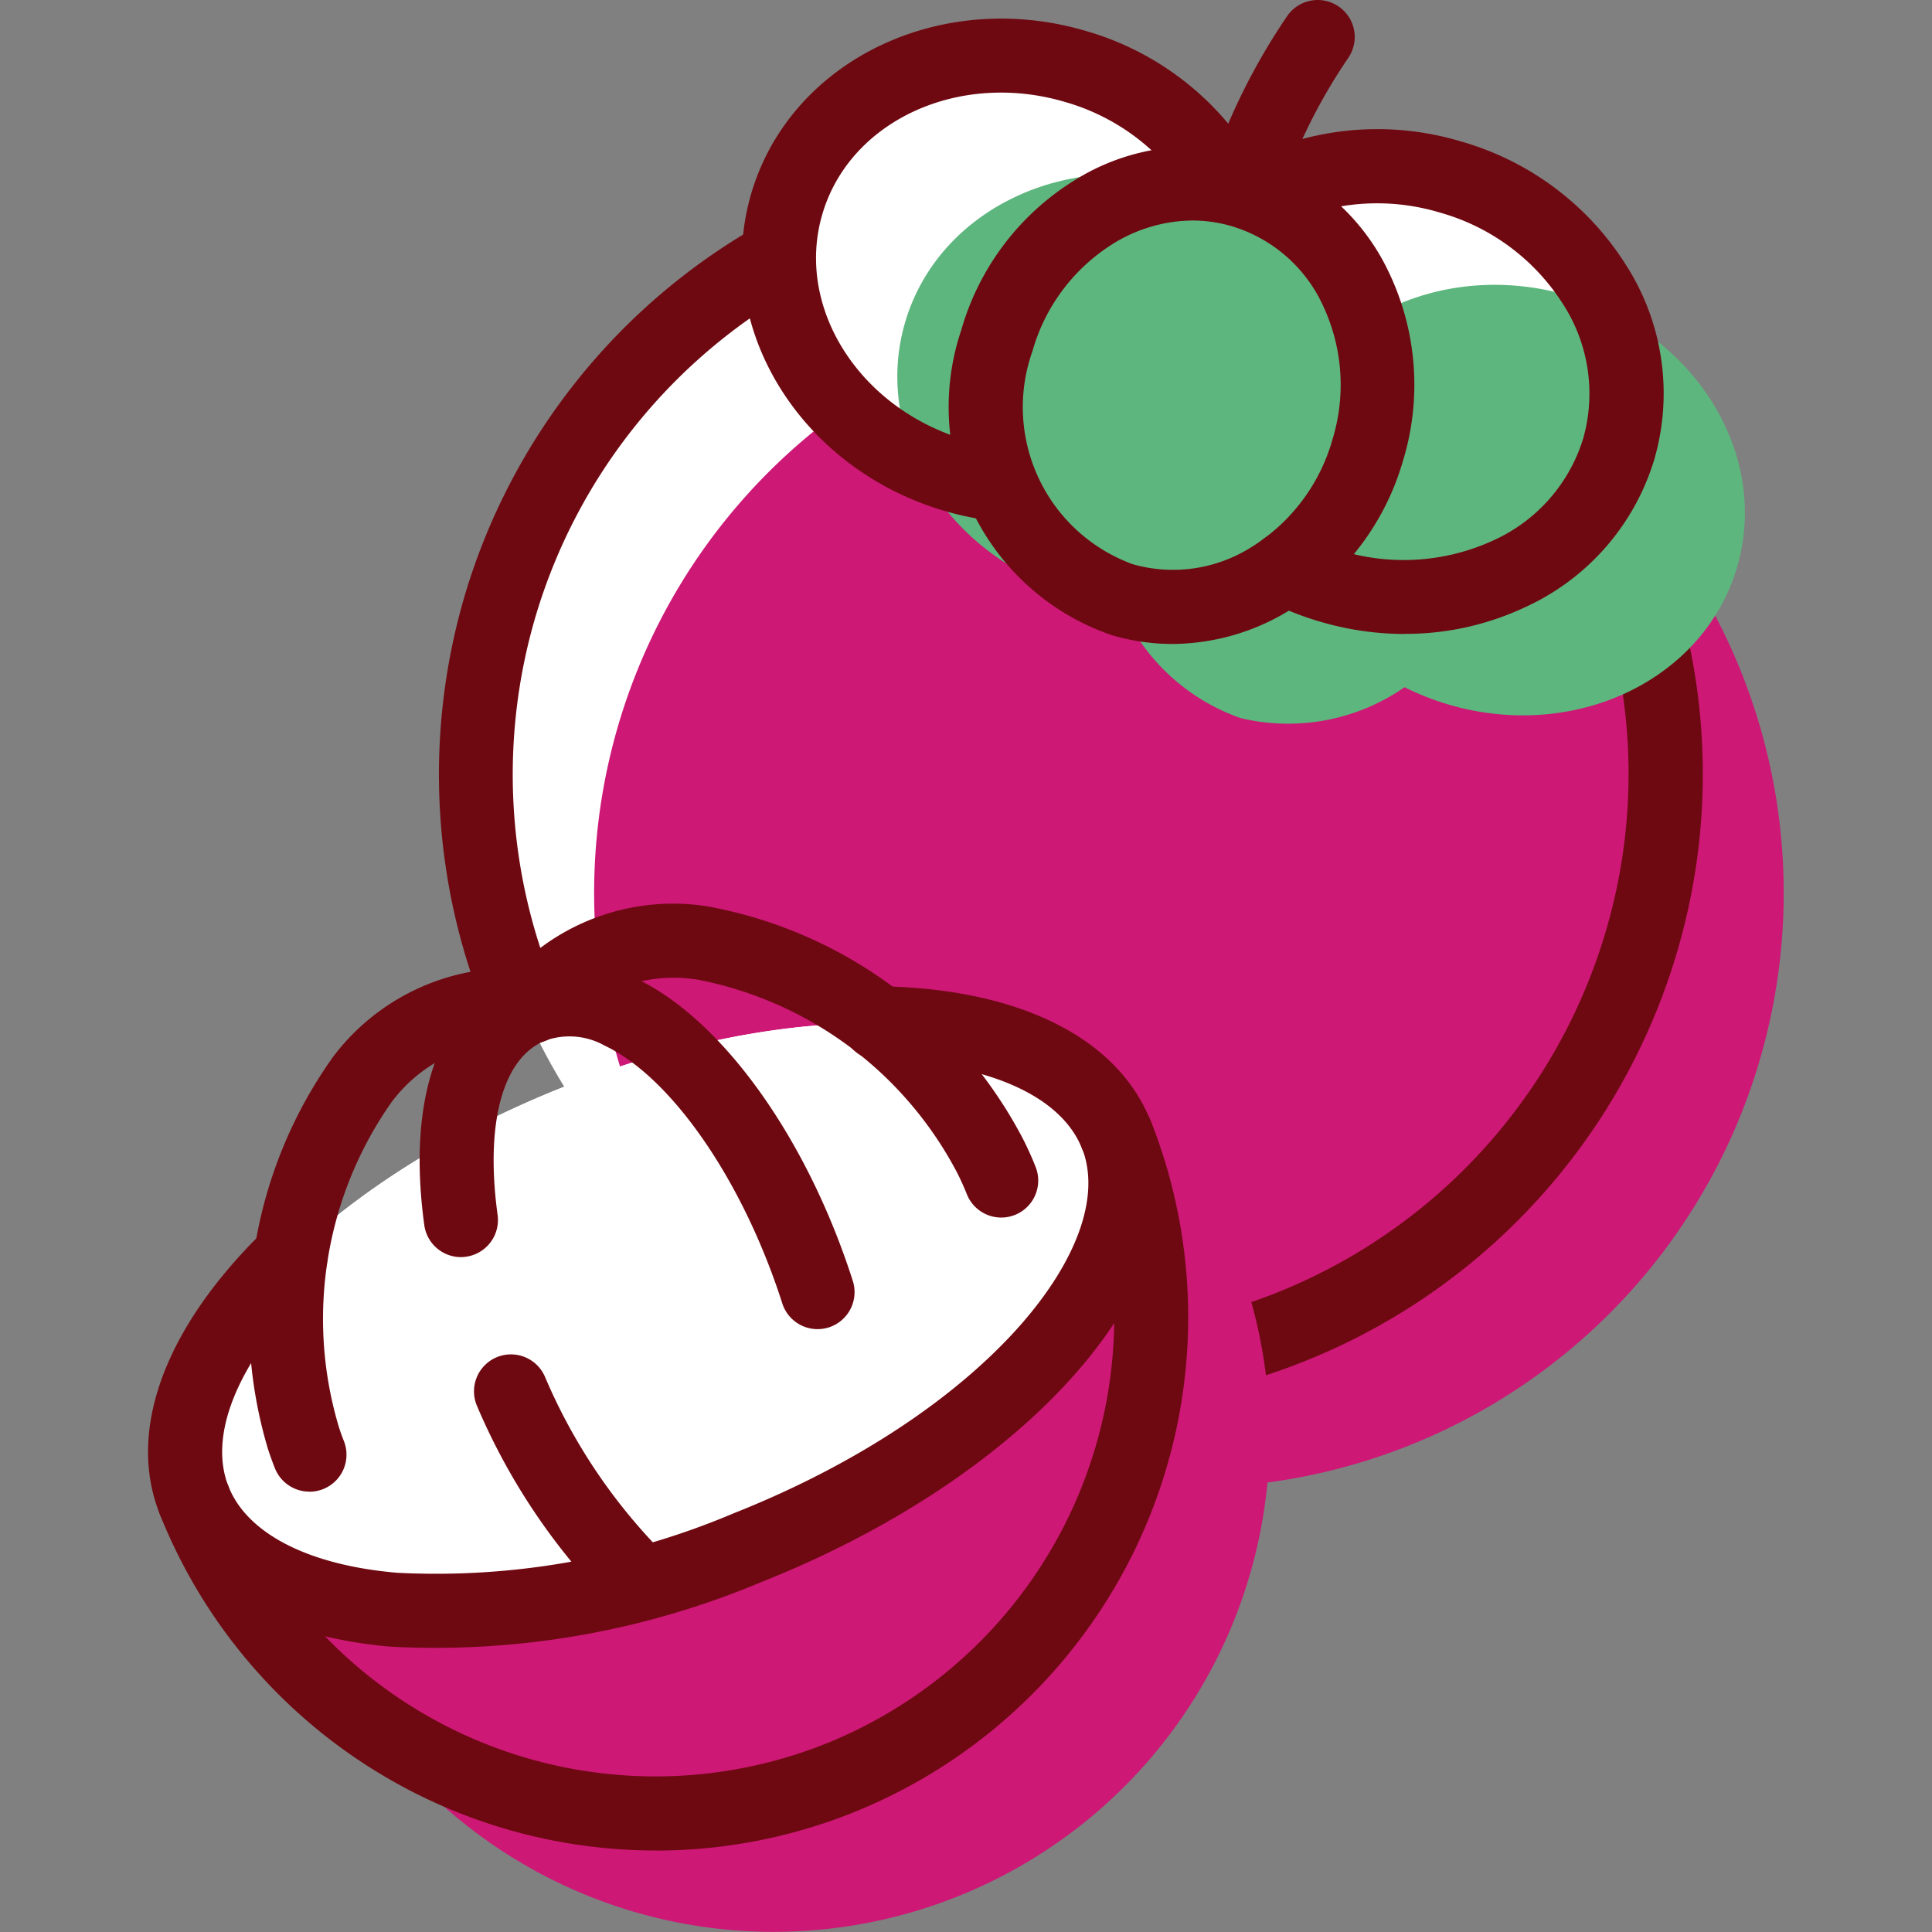
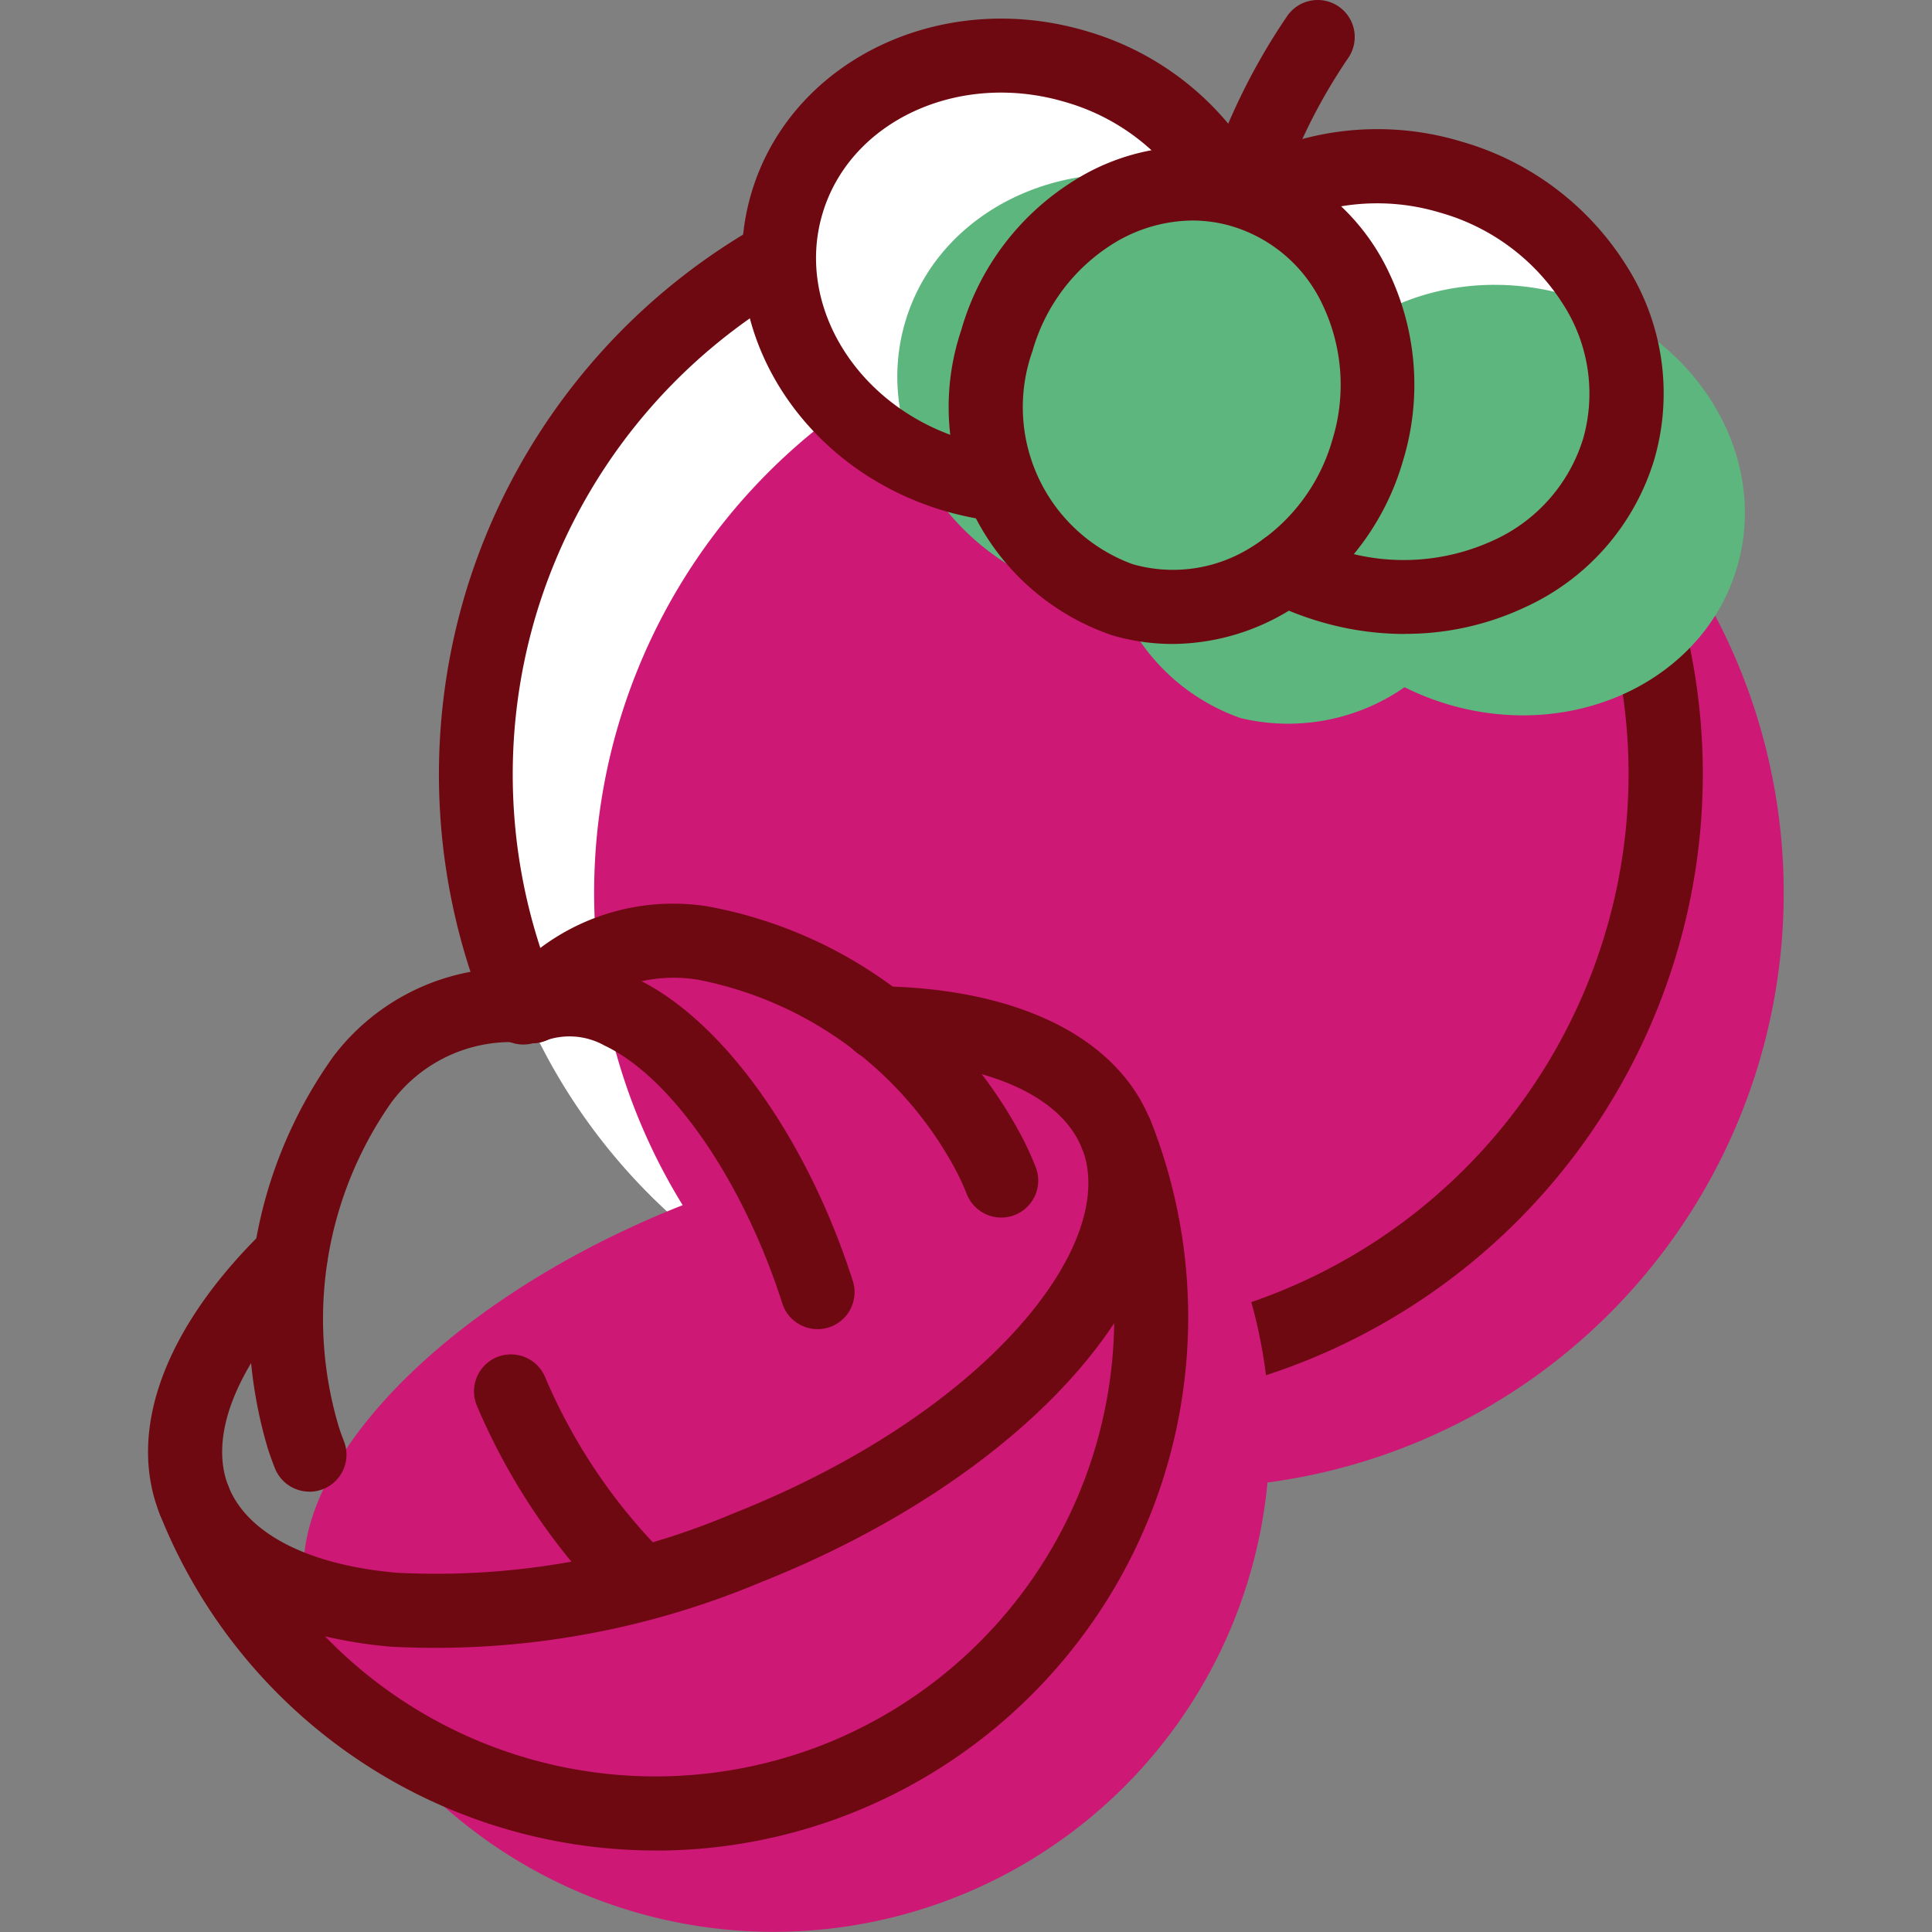
<svg xmlns="http://www.w3.org/2000/svg" width="800px" height="800px" viewBox="-3.84 0 50.112 50.112">
  <rect x="-3.84" y="0" width="50.112" height="50.112" fill="#808080" stroke="none" />
  <g id="Group_1628" data-name="Group 1628" transform="translate(3428.414 -2466.81)">
    <path id="Path_3651" data-name="Path 3651" d="M-3389.691,2491.264a15.427,15.427,0,0,1-19.162,10.432,15.429,15.429,0,0,1-10.432-19.163,15.427,15.427,0,0,1,19.162-10.432,15.426,15.426,0,0,1,10.432,19.163" fill="#ffffff" fill-rule="evenodd" />
    <path id="Path_3652" data-name="Path 3652" d="M-3386.619,2494.336a15.427,15.427,0,0,1-19.162,10.432,15.428,15.428,0,0,1-10.432-19.163,15.429,15.429,0,0,1,19.162-10.433,15.428,15.428,0,0,1,10.432,19.164" fill="#cd1876" fill-rule="evenodd" />
    <path id="Path_3653" data-name="Path 3653" d="M-3400.02,2472.718a.98.98,0,0,1-.273-.039.961.961,0,0,1-.65-1.192,16.439,16.439,0,0,1,2.068-4.249.961.961,0,0,1,1.332-.267.96.96,0,0,1,.267,1.331,14.461,14.461,0,0,0-1.825,3.728.959.959,0,0,1-.919.688" fill="#6f0911" fill-rule="evenodd" />
    <path id="Path_3654" data-name="Path 3654" d="M-3402.39,2503.147a.959.959,0,0,1-.95-.829.961.961,0,0,1,.819-1.083,14.5,14.5,0,0,0,11.91-10.243,14.378,14.378,0,0,0-1.169-11.011,14.377,14.377,0,0,0-8.615-6.959,14.483,14.483,0,0,0-17.969,9.782,14.494,14.494,0,0,0,.563,9.762.957.957,0,0,1-.5,1.259.957.957,0,0,1-1.26-.506,16.421,16.421,0,0,1-.64-11.058,16.408,16.408,0,0,1,20.354-11.081,16.277,16.277,0,0,1,9.757,7.882,16.28,16.28,0,0,1,1.326,12.473,16.424,16.424,0,0,1-13.489,11.6.982.982,0,0,1-.132.01" fill="#6f0911" fill-rule="evenodd" />
-     <path id="Path_3655" data-name="Path 3655" d="M-3403.3,2496.242c-1.308-3.3-7.725-3.859-14.331-1.241s-10.9,7.416-9.592,10.719h0a12.865,12.865,0,0,0,16.7,7.223,12.867,12.867,0,0,0,7.223-16.7" fill="#ffffff" fill-rule="evenodd" />
    <path id="Path_3656" data-name="Path 3656" d="M-3400.226,2499.314c-1.308-3.3-7.725-3.859-14.331-1.241s-10.9,7.416-9.592,10.718h0a12.865,12.865,0,0,0,16.7,7.222,12.865,12.865,0,0,0,7.223-16.7" fill="#cd1876" fill-rule="evenodd" />
-     <path id="Path_3657" data-name="Path 3657" d="M-3427.221,2505.72c1.308,3.3,7.726,3.86,14.331,1.242s10.9-7.417,9.592-10.72-7.725-3.859-14.331-1.241-10.9,7.416-9.592,10.719" fill="#ffffff" fill-rule="evenodd" />
    <path id="Path_3658" data-name="Path 3658" d="M-3423.823,2509.253a11.923,11.923,0,0,0,12.949,2.8,11.926,11.926,0,0,0,7.52-10.924c-1.682,2.557-4.959,5.055-9.181,6.728a21.8,21.8,0,0,1-9.59,1.664A12.026,12.026,0,0,1-3423.823,2509.253Zm8.581,5.555a13.852,13.852,0,0,1-12.869-8.728l0-.006a.961.961,0,0,1,.539-1.247.962.962,0,0,1,1.245.539h0c.486,1.225,2.078,2.041,4.37,2.238a19.773,19.773,0,0,0,8.715-1.535c6.62-2.623,10.025-7.013,9.055-9.471v0a.96.96,0,0,1,.539-1.246.962.962,0,0,1,1.246.539h0a13.843,13.843,0,0,1-7.761,17.947,13.769,13.769,0,0,1-5.076.972" fill="#6f0911" fill-rule="evenodd" />
    <path id="Path_3659" data-name="Path 3659" d="M-3403.3,2497.2a.959.959,0,0,1-.893-.607c-.548-1.383-2.52-2.237-5.273-2.282a.959.959,0,0,1-.944-.975.96.96,0,0,1,.96-.945h.016c3.608.059,6.169,1.333,7.026,3.5a.96.96,0,0,1-.539,1.246.954.954,0,0,1-.353.067" fill="#6f0911" fill-rule="evenodd" />
    <path id="Path_3660" data-name="Path 3660" d="M-3427.221,2506.68a.96.96,0,0,1-.892-.606c-.857-2.163.136-4.844,2.725-7.359a.96.96,0,0,1,1.357.019.959.959,0,0,1-.019,1.358c-1.976,1.919-2.827,3.89-2.278,5.273a.961.961,0,0,1-.539,1.247.961.961,0,0,1-.354.068" fill="#6f0911" fill-rule="evenodd" />
    <path id="Path_3661" data-name="Path 3661" d="M-3415.632,2508.831a.954.954,0,0,1-.663-.266,16.54,16.54,0,0,1-3.583-5.279.96.96,0,0,1,.49-1.265.961.961,0,0,1,1.266.492,14.626,14.626,0,0,0,3.153,4.664.959.959,0,0,1,.031,1.356.953.953,0,0,1-.694.3" fill="#6f0911" fill-rule="evenodd" />
    <path id="Path_3662" data-name="Path 3662" d="M-3424.23,2505.5a.962.962,0,0,1-.894-.608q-.1-.253-.184-.513a11.725,11.725,0,0,1,1.7-10.166,5.779,5.779,0,0,1,4.763-2.29,5.735,5.735,0,0,1,4.932-1.606,11.583,11.583,0,0,1,8.19,6.028c.124.244.235.488.331.733a.96.96,0,0,1-.54,1.246.96.96,0,0,1-1.245-.541c-.076-.19-.161-.379-.257-.567a9.676,9.676,0,0,0-6.71-4.993,3.857,3.857,0,0,0-3.583,1.315.945.945,0,0,1-.827.327,3.859,3.859,0,0,0-3.562,1.558,9.78,9.78,0,0,0-1.359,8.366c.042.138.09.269.141.4a.96.96,0,0,1-.541,1.246.969.969,0,0,1-.351.067" fill="#6f0911" fill-rule="evenodd" />
    <path id="Path_3663" data-name="Path 3663" d="M-3411.049,2501.285a.96.96,0,0,1-.914-.668c-1.017-3.176-2.869-5.864-4.61-6.687a1.86,1.86,0,0,0-1.532-.131.96.96,0,0,1-1.245-.539.959.959,0,0,1,.539-1.246,3.774,3.774,0,0,1,3.06.179c2.225,1.054,4.429,4.13,5.617,7.84a.961.961,0,0,1-.622,1.207.986.986,0,0,1-.293.045" fill="#6f0911" fill-rule="evenodd" />
-     <path id="Path_3664" data-name="Path 3664" d="M-3420.3,2499.417a.96.96,0,0,1-.949-.832c-.463-3.379.425-5.774,2.436-6.571a.961.961,0,0,1,1.245.54.959.959,0,0,1-.538,1.245c-1.106.438-1.568,2.131-1.241,4.527a.961.961,0,0,1-.821,1.081.959.959,0,0,1-.132.01" fill="#6f0911" fill-rule="evenodd" />
    <path id="Path_3665" data-name="Path 3665" d="M-3400.01,2475.582c-.864,2.928-4.214,4.52-7.483,3.556s-5.218-4.12-4.354-7.048,4.214-4.521,7.482-3.557,5.219,4.12,4.355,7.049" fill="#ffffff" fill-rule="evenodd" />
    <path id="Path_3666" data-name="Path 3666" d="M-3390.268,2478.455c-.864,2.928-4.214,4.521-7.483,3.557s-5.219-4.121-4.356-7.049,4.215-4.52,7.484-3.556,5.219,4.12,4.355,7.048" fill="#ffffff" fill-rule="evenodd" />
    <path id="Path_3667" data-name="Path 3667" d="M-3396.777,2478.479a5.289,5.289,0,0,1-6.373,3.884,5.289,5.289,0,0,1-3.245-6.721,5.292,5.292,0,0,1,6.374-3.884,5.29,5.29,0,0,1,3.244,6.721" fill="#ffffff" fill-rule="evenodd" />
    <path id="Path_3668" data-name="Path 3668" d="M-3396.938,2478.654c-.864,2.928-4.214,4.52-7.483,3.556s-5.218-4.12-4.354-7.048,4.214-4.521,7.482-3.557,5.219,4.12,4.355,7.049" fill="#5db67d" fill-rule="evenodd" />
    <path id="Path_3669" data-name="Path 3669" d="M-3387.2,2481.527c-.864,2.928-4.214,4.521-7.483,3.557s-5.219-4.121-4.355-7.049,4.214-4.52,7.483-3.556,5.219,4.119,4.355,7.048" fill="#5db67d" fill-rule="evenodd" />
    <path id="Path_3670" data-name="Path 3670" d="M-3393.705,2481.551a5.289,5.289,0,0,1-6.373,3.884,5.29,5.29,0,0,1-3.245-6.721,5.291,5.291,0,0,1,6.374-3.884,5.29,5.29,0,0,1,3.244,6.721" fill="#5db67d" fill-rule="evenodd" />
    <path id="Path_3671" data-name="Path 3671" d="M-3406.525,2480.309a.983.983,0,0,1-.14-.009,8.12,8.12,0,0,1-1.1-.241c-3.77-1.113-6.016-4.81-5-8.241s4.9-5.32,8.676-4.205a7.515,7.515,0,0,1,4.126,2.976.96.96,0,0,1-.26,1.332.963.963,0,0,1-1.334-.26,5.587,5.587,0,0,0-3.075-2.207c-2.755-.814-5.579.491-6.291,2.907s.95,5.044,3.706,5.856a5.928,5.928,0,0,0,.833.183.961.961,0,0,1,.813,1.088.961.961,0,0,1-.95.821" fill="#6f0911" fill-rule="evenodd" />
    <path id="Path_3672" data-name="Path 3672" d="M-3395.814,2483.254a7.77,7.77,0,0,1-2.208-.322,7.781,7.781,0,0,1-1.313-.518.959.959,0,0,1-.426-1.289.958.958,0,0,1,1.288-.426,5.869,5.869,0,0,0,.992.391,5.563,5.563,0,0,0,3.961-.263,4.277,4.277,0,0,0,2.331-2.644,4.278,4.278,0,0,0-.523-3.484,5.554,5.554,0,0,0-3.183-2.372,5.636,5.636,0,0,0-3.421.046.959.959,0,0,1-1.218-.6.959.959,0,0,1,.6-1.219,7.534,7.534,0,0,1,4.586-.072,7.471,7.471,0,0,1,4.272,3.206,6.163,6.163,0,0,1,.732,5.035,6.171,6.171,0,0,1-3.348,3.835,7.277,7.277,0,0,1-3.119.693" fill="#6f0911" fill-rule="evenodd" />
    <path id="Path_3673" data-name="Path 3673" d="M-3401.324,2472.53a3.958,3.958,0,0,0-2.056.6,4.835,4.835,0,0,0-2.094,2.787,4.337,4.337,0,0,0,2.6,5.527,3.805,3.805,0,0,0,3.087-.448,4.826,4.826,0,0,0,2.094-2.785,4.834,4.834,0,0,0-.246-3.476,3.806,3.806,0,0,0-2.35-2.053A3.627,3.627,0,0,0-3401.324,2472.53Zm-.518,10.983a5.537,5.537,0,0,1-1.579-.23,6.254,6.254,0,0,1-3.9-7.912,6.749,6.749,0,0,1,2.936-3.883,5.708,5.708,0,0,1,4.63-.651,5.707,5.707,0,0,1,3.536,3.06,6.754,6.754,0,0,1,.359,4.854,6.753,6.753,0,0,1-2.936,3.882,5.856,5.856,0,0,1-3.051.88" fill="#6f0911" fill-rule="evenodd" />
  </g>
</svg>